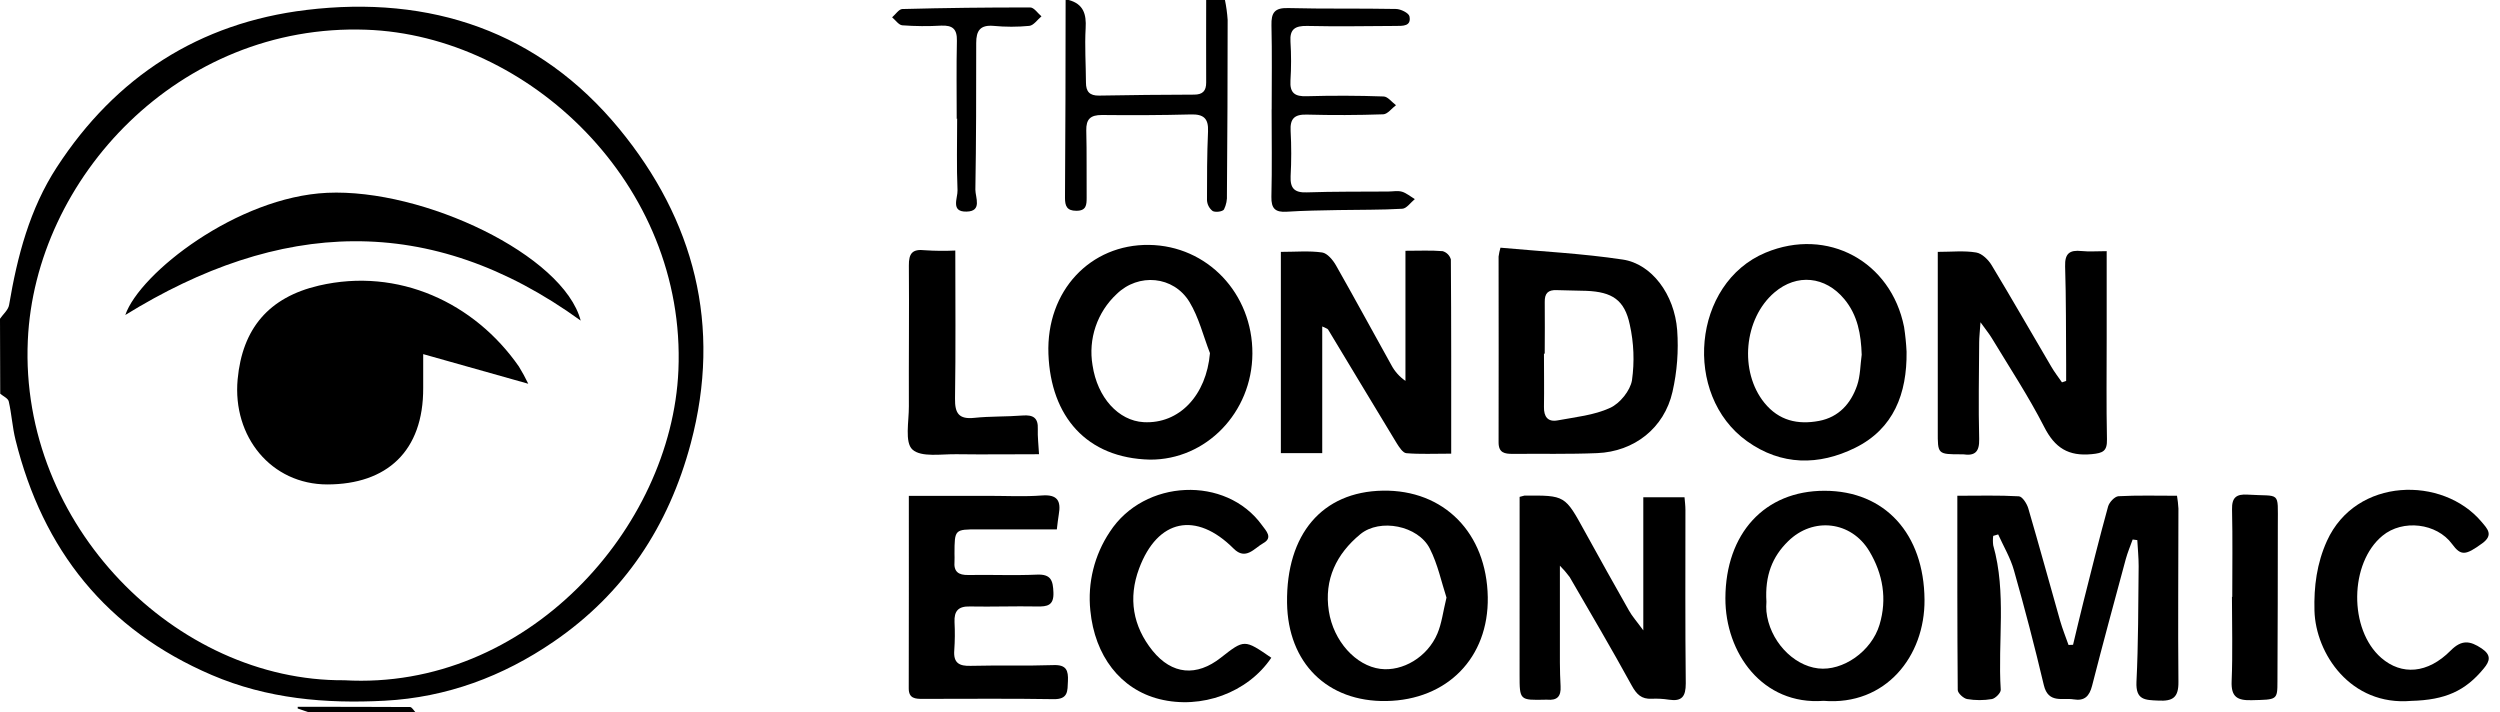
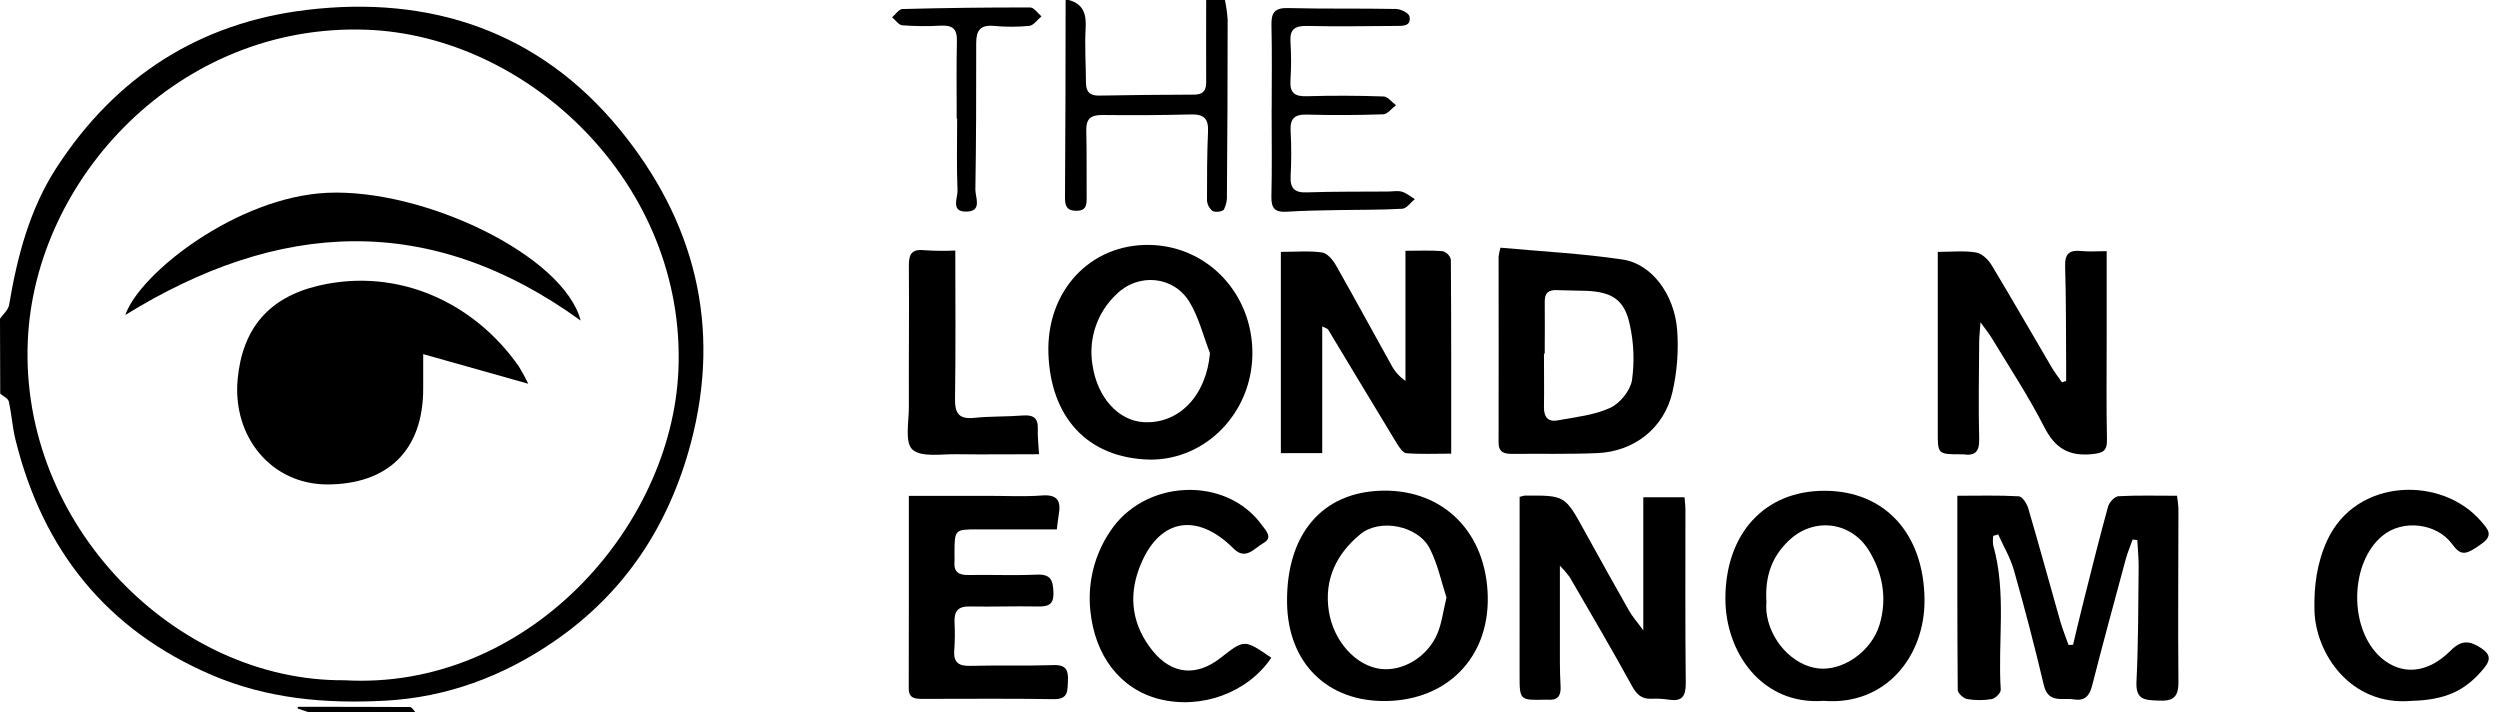
<svg xmlns="http://www.w3.org/2000/svg" width="800" height="228" viewBox="0 0 800 228" fill="none">
  <g clip-path="url(#clip0_4262_1391)">
    <path d="M0 102C1 100.53 2.65 99.17 2.91 97.58C5.54 82 9.5 66.82 18.2 53.48C37 24.59 63.69 7.34 98 3.19C137.78 -1.62 172.46 10.03 198.13 41.19C222.13 70.38 231.06 104.19 221.05 141.84C213.99 168.37 199.75 189.91 177.1 205.38C160.92 216.45 142.95 223.17 123.1 224.23C104.1 225.23 85.5 223.6 67.76 216C34.05 201.56 13.69 176 4.96 140.73C3.96 136.73 3.73 132.5 2.8 128.46C2.58 127.46 1.02 126.8 0.07 125.98L0 102ZM110.17 217.68C168.38 221.04 214.91 169.19 217.09 118.51C219.65 58.8 168.97 11.31 117.18 9.51C57.18 7.37 11.18 57.14 8.9 108.97C6.26 168 56.29 218.09 110.17 217.68Z" fill="black" />
    <path d="M341.997 -3.05176e-05C346.707 1.28 347.667 4.52 347.407 9C347.077 14.79 347.477 20.63 347.507 26.44C347.507 29.29 348.667 30.65 351.707 30.59C361.847 30.39 371.977 30.32 382.117 30.28C384.827 30.28 385.997 29.12 385.977 26.38C385.927 17.57 385.977 8.77 385.977 -0.03H391.977C392.414 2.081 392.705 4.219 392.847 6.37C392.847 25.037 392.77 43.68 392.617 62.3C392.723 63.928 392.398 65.556 391.677 67.02C391.217 67.73 388.947 68.02 388.057 67.53C387.521 67.12 387.08 66.598 386.766 66.001C386.451 65.403 386.271 64.744 386.237 64.07C386.237 56.74 386.237 49.41 386.567 42.07C386.757 37.88 385.137 36.51 381.077 36.62C371.587 36.87 362.077 36.9 352.607 36.8C348.967 36.8 347.537 38.08 347.607 41.75C347.797 48.91 347.657 56.07 347.727 63.23C347.727 65.59 347.627 67.47 344.397 67.45C341.397 67.45 340.797 65.88 340.797 63.36C340.93 42.26 340.997 21.14 340.997 -3.05176e-05H341.997Z" fill="black" />
    <path d="M98.996 228L95.266 226.72V226.18C107.266 226.18 119.266 226.18 131.206 226.25C131.816 226.25 132.416 227.39 133.026 228H98.996Z" fill="black" />
    <path d="M682.448 172.64C681.708 174.73 680.828 176.78 680.248 178.91C676.598 192.41 672.928 205.91 669.468 219.44C668.608 222.79 667.048 224.38 663.568 223.8C660.088 223.22 655.448 225.24 654.028 219.25C651.115 206.943 647.928 194.7 644.468 182.52C643.348 178.52 641.138 174.84 639.418 171.01L637.828 171.48C637.697 172.476 637.697 173.484 637.828 174.48C642.138 189.7 639.258 205.3 640.238 220.7C640.308 221.7 638.538 223.48 637.418 223.7C634.79 224.145 632.106 224.145 629.478 223.7C628.318 223.49 626.478 221.81 626.478 220.79C626.308 200.34 626.348 179.89 626.348 158.64C633.208 158.64 639.638 158.45 646.048 158.82C647.148 158.88 648.608 161.17 649.048 162.67C652.558 174.67 655.838 186.67 659.248 198.67C659.998 201.29 661.028 203.82 661.928 206.39L663.378 206.33C664.488 201.73 665.558 197.11 666.718 192.52C669.278 182.36 671.798 172.18 674.588 162.08C674.958 160.73 676.708 158.86 677.908 158.79C684.028 158.46 690.178 158.64 696.638 158.64C696.869 159.997 697.022 161.366 697.098 162.74C697.098 181.22 696.918 199.74 697.098 218.19C697.158 223.19 695.318 224.44 690.668 224.19C686.428 224 683.398 224.06 683.668 218.19C684.278 205.89 684.228 193.55 684.368 181.19C684.368 178.41 684.088 175.62 683.938 172.84L682.448 172.64Z" fill="black" />
    <path d="M409.875 80.6C414.575 80.6 418.875 80.2 423.075 80.79C424.745 81.03 426.535 83.2 427.515 84.92C433.515 95.49 439.315 106.19 445.225 116.81C446.299 118.841 447.85 120.581 449.745 121.88V80.25C454.145 80.25 457.915 80.06 461.655 80.37C462.279 80.554 462.846 80.892 463.304 81.354C463.762 81.815 464.096 82.385 464.275 83.01C464.425 103.62 464.385 124.23 464.385 145.17C458.885 145.17 454.385 145.39 450.015 145.02C448.885 144.92 447.695 143.02 446.915 141.78C439.565 129.7 432.315 117.56 424.995 105.46C424.795 105.13 424.215 105.03 423.115 104.46V145H409.875V80.6Z" fill="black" />
    <path d="M674.138 80.37C674.138 90.15 674.138 99.11 674.138 108.07C674.138 118.9 673.998 129.73 674.228 140.55C674.318 144.37 672.968 144.98 669.368 145.33C661.888 146.06 657.548 143.33 654.128 136.59C649.128 126.81 643.048 117.59 637.378 108.2C636.578 106.87 635.578 105.66 633.758 103.12C633.538 106.32 633.348 107.91 633.338 109.49C633.278 119.82 633.068 130.16 633.338 140.49C633.438 144.58 631.998 145.96 628.178 145.38C628.012 145.37 627.845 145.37 627.678 145.38C619.988 145.38 620.068 145.38 620.088 137.88C620.088 118.88 620.088 99.97 620.088 80.6C624.508 80.6 628.538 80.15 632.378 80.8C634.258 81.11 636.318 83.15 637.378 84.95C643.838 95.64 650.018 106.5 656.378 117.27C657.378 119.03 658.668 120.66 659.828 122.35L661.168 121.9C661.168 120.17 661.168 118.44 661.168 116.71C661.088 106.22 661.168 95.71 660.838 85.23C660.708 81.09 662.278 79.94 666.078 80.33C668.498 80.58 670.998 80.37 674.138 80.37Z" fill="black" />
    <path d="M486.276 159C486.771 158.837 487.275 158.703 487.786 158.6C500.866 158.49 500.786 158.51 507.116 170.04C511.782 178.52 516.496 186.957 521.256 195.35C522.256 197.17 523.716 198.78 525.856 201.72V159.13H539.046C539.136 160.32 539.336 161.76 539.336 163.2C539.336 181.7 539.236 200.2 539.446 218.69C539.446 222.9 538.206 224.53 534.036 223.9C532.224 223.615 530.388 223.515 528.556 223.6C525.256 223.77 523.696 222.18 522.126 219.32C515.726 207.63 508.956 196.16 502.276 184.63C501.326 183.354 500.287 182.148 499.166 181.02C499.166 189.77 499.166 197.18 499.166 204.58C499.166 209.58 499.096 214.58 499.386 219.58C499.576 222.93 498.246 224.18 495.076 223.9H494.576C486.266 224.09 486.266 224.09 486.266 215.9C486.286 196.96 486.289 177.993 486.276 159Z" fill="black" />
    <path d="M480.147 79.26C493.247 80.47 506.367 81.11 519.297 83.06C528.527 84.44 535.827 94.2 536.697 105.65C537.179 112.265 536.674 118.914 535.197 125.38C532.557 137 522.937 144.52 511.077 145C502.077 145.37 493.077 145.16 484.077 145.24C481.497 145.24 479.537 144.94 479.547 141.55C479.607 121.73 479.547 101.91 479.547 82.09C479.677 81.133 479.877 80.187 480.147 79.26ZM494.307 113.17H494.067C494.067 118.83 494.157 124.49 494.067 130.17C493.997 133.34 495.287 135.11 498.467 134.52C504.137 133.46 510.107 132.88 515.237 130.52C518.367 129.1 521.687 125 522.237 121.67C523.069 115.756 522.832 109.74 521.537 103.91C519.867 95.96 515.887 93.41 507.637 93.07C504.477 92.95 501.307 92.97 498.147 92.84C495.397 92.72 494.247 93.84 494.317 96.68C494.397 102.17 494.307 107.67 494.307 113.17Z" fill="black" />
    <path d="M367.997 147.08C347.707 146.61 336.237 133.26 335.497 113.29C334.747 92.98 348.987 78.13 367.677 78.37C386.367 78.61 400.847 93.94 400.767 113.15C400.667 132 385.937 147.19 367.997 147.08ZM387.187 113C385.047 107.51 383.637 101.57 380.617 96.61C375.527 88.26 364.287 87.29 357.327 94.1C354.256 96.957 351.942 100.533 350.595 104.506C349.247 108.478 348.908 112.724 349.607 116.86C351.157 127.27 357.927 134.62 365.937 135.09C377.417 135.74 386.047 126.44 387.187 113Z" fill="black" />
-     <path d="M610.104 112.57C610.264 125.9 605.994 137.24 593.594 143.33C582.054 149 570.064 149.07 559.044 141.18C538.374 126.39 541.544 90.62 564.984 80.85C584.824 72.58 605.134 83.66 609.304 104.63C609.707 107.261 609.974 109.911 610.104 112.57ZM595.744 113.51C595.524 107.04 594.504 100.94 590.194 95.73C584.114 88.39 574.994 87.45 567.814 93.59C557.994 101.98 556.514 118.91 564.604 128.9C569.244 134.62 575.284 135.97 582.094 134.69C588.424 133.49 592.284 129.13 594.274 123.34C595.324 120.26 595.284 116.8 595.744 113.51Z" fill="black" />
    <path d="M443.607 224.33C424.737 224.63 412.117 212.15 411.857 192.92C411.567 170.92 423.107 157.35 442.477 157.01C462.057 156.67 475.747 170.55 476.087 191.1C476.397 210.45 463.127 224 443.607 224.33ZM462.877 191.23C461.277 186.36 460.107 180.59 457.527 175.53C453.787 168.19 441.577 165.78 435.297 170.95C427.667 177.24 423.657 185.41 425.227 195.56C426.707 205.17 433.867 213.04 441.707 214.04C448.827 214.95 456.777 210.28 459.957 202.77C461.357 199.48 461.767 195.78 462.877 191.23Z" fill="black" />
    <path d="M583.555 224.27C563.975 225.73 552.065 208.93 552.125 191.41C552.195 170.72 564.675 157.03 583.845 157.05C603.205 157.05 615.675 170.84 615.845 191.9C615.995 210 603.405 225.88 583.555 224.27ZM565.255 192.57C565.176 193.602 565.176 194.638 565.255 195.67C566.185 204.81 573.605 212.93 581.815 213.89C589.665 214.81 598.875 208.5 601.455 199.89C603.915 191.68 602.555 183.69 598.185 176.38C592.415 166.74 580.185 165.32 572.185 173.21C567.165 178.12 564.735 184.12 565.255 192.57Z" fill="black" />
    <path d="M290.827 158.67H316.407C322.067 158.67 327.757 158.98 333.407 158.55C338.407 158.16 339.577 160.31 338.807 164.65C338.547 166.09 338.427 167.56 338.187 169.4H312.997C305.467 169.4 305.467 169.4 305.437 177.16C305.437 177.99 305.497 178.83 305.437 179.66C305.147 182.93 306.667 184.06 309.857 184C317.187 183.87 324.527 184.2 331.857 183.88C336.397 183.68 336.957 185.88 337.097 189.61C337.257 193.79 335.097 194.13 331.857 194.07C324.697 193.93 317.527 194.21 310.357 194.07C306.597 193.97 305.297 195.58 305.447 199.07C305.605 202.069 305.579 205.074 305.367 208.07C305.037 212.13 306.907 213.2 310.677 213.07C319.507 212.84 328.347 213.13 337.167 212.83C341.267 212.69 341.887 214.57 341.737 217.95C341.587 221.1 341.877 223.8 337.187 223.73C323.187 223.49 309.187 223.65 295.187 223.64C292.927 223.64 290.797 223.54 290.797 220.32C290.847 200.05 290.827 179.73 290.827 158.67Z" fill="black" />
    <path d="M406.817 210.48C399.247 221.7 384.427 227.08 370.997 223.71C358.557 220.58 350.317 209.89 348.907 195.37C347.988 186.51 350.192 177.608 355.137 170.2C366.137 153.26 392.307 152.11 403.827 168.05C405.147 169.87 407.427 172.05 404.237 173.82C401.407 175.39 398.627 179.45 394.747 175.54C382.747 163.54 370.427 166.04 364.507 181.94C360.977 191.41 362.507 200.39 368.817 208.23C375.057 215.92 382.907 216.56 390.657 210.47C398.197 204.55 398.197 204.55 406.817 210.48Z" fill="black" />
    <path d="M771.629 224.28C752.129 225.98 741.009 209.09 740.629 195.44C740.419 187.65 741.379 180.26 744.629 173.08C753.929 152.63 781.719 152.27 794.099 166.99C795.949 169.19 798.019 171.16 794.329 173.86C788.989 177.74 787.509 177.97 784.659 174.08C779.749 167.39 768.869 166.08 762.379 171.45C751.779 180.19 751.569 201.45 761.999 210.52C768.539 216.18 776.859 215.59 784.209 208.18C787.739 204.62 790.429 205.03 794.109 207.49C797.249 209.6 796.839 211.49 794.789 213.93C788.899 221.1 782.469 224 771.629 224.28Z" fill="black" />
    <path d="M305.697 80.17C305.697 96.25 305.847 111.9 305.607 127.54C305.537 132.25 306.817 134.24 311.797 133.71C316.777 133.18 322.117 133.37 327.257 132.96C330.637 132.7 332.257 133.73 332.097 137.3C332.007 139.74 332.317 142.19 332.487 145.35C323.397 145.35 314.797 145.47 306.197 145.35C301.297 145.25 294.797 146.44 291.967 143.84C289.457 141.54 290.867 134.84 290.837 130.01C290.777 115.01 290.957 100.01 290.837 85.01C290.787 81.07 291.947 79.62 295.977 80.08C299.212 80.298 302.458 80.328 305.697 80.17Z" fill="black" />
    <path d="M406.937 35.08C406.937 26.08 407.077 17.08 406.867 8.08C406.767 4.08 407.867 2.46 412.187 2.58C423.687 2.88 435.187 2.64 446.687 2.87C448.217 2.87 450.807 4.16 451.027 5.23C451.677 8.42 448.927 8.29 446.737 8.3C437.237 8.35 427.737 8.52 418.237 8.3C414.457 8.24 412.687 9.3 412.947 13.3C413.207 17.459 413.207 21.631 412.947 25.79C412.697 29.79 414.387 30.94 418.227 30.79C426.387 30.557 434.55 30.583 442.717 30.87C444.077 30.87 445.377 32.68 446.717 33.66C445.357 34.66 444.027 36.53 442.637 36.58C434.477 36.86 426.311 36.89 418.137 36.67C414.197 36.57 412.787 37.99 412.997 41.89C413.257 46.71 413.257 51.56 412.997 56.38C412.827 60.26 414.217 61.7 418.177 61.56C426.837 61.27 435.507 61.35 444.177 61.29C445.677 61.29 447.267 60.94 448.647 61.35C450.027 61.76 451.387 62.9 452.737 63.72C451.407 64.79 450.127 66.72 448.737 66.8C441.927 67.2 435.087 67.09 428.257 67.22C422.757 67.33 417.257 67.39 411.767 67.75C408.087 67.99 406.767 66.75 406.847 62.96C407.077 53.63 406.917 44.29 406.917 34.96L406.937 35.08Z" fill="black" />
-     <path d="M714.324 191C714.324 181.68 714.464 172.35 714.254 163C714.164 159.17 715.654 158.05 719.254 158.28C729.884 158.95 728.894 156.86 728.904 168C728.904 184.667 728.864 201.333 728.784 218C728.784 224.09 728.634 223.86 720.544 224.06C715.964 224.18 713.914 223.06 714.124 217.99C714.494 208.99 714.224 199.99 714.224 190.99L714.324 191Z" fill="black" />
    <path d="M306.147 38.05C306.147 29.72 306.017 21.4 306.207 13.05C306.287 9.31 304.867 8.05 301.207 8.2C297.052 8.442 292.886 8.408 288.737 8.1C287.587 8.01 286.557 6.43 285.477 5.54C286.567 4.62 287.637 2.91 288.757 2.89C302.397 2.53 316.043 2.363 329.697 2.39C330.887 2.39 332.077 4.24 333.267 5.23C331.977 6.29 330.767 8.13 329.377 8.28C325.565 8.645 321.728 8.645 317.917 8.28C313.637 7.92 312.377 9.84 312.387 13.77C312.387 29.42 312.387 45.07 312.117 60.71C312.117 63.17 314.357 67.61 309.327 67.71C304.077 67.87 306.507 63.32 306.407 60.93C306.077 53.29 306.287 45.62 306.287 37.93L306.147 38.05Z" fill="black" />
    <path d="M135.424 113.32C135.424 117.55 135.424 120.84 135.424 124.13C135.514 144.46 123.714 154.98 104.774 155.02C86.774 155.02 74.354 139.72 76.044 121.39C77.554 105.1 86.044 95.12 102.044 91.39C127.484 85.48 151.854 96.88 166.044 117.29C167.138 119.074 168.139 120.913 169.044 122.8L135.424 113.32Z" fill="black" />
    <path d="M185.824 102.59C137.434 67.59 89.184 70.47 40.094 100.8C44.714 87.38 75.944 63.02 104.674 61.7C135.604 60.29 180.314 81.66 185.824 102.59Z" fill="black" />
  </g>
  <defs>
    <clipPath id="clip0_4262_1391">
      <rect width="800" height="228" fill="white" />
    </clipPath>
  </defs>
</svg>